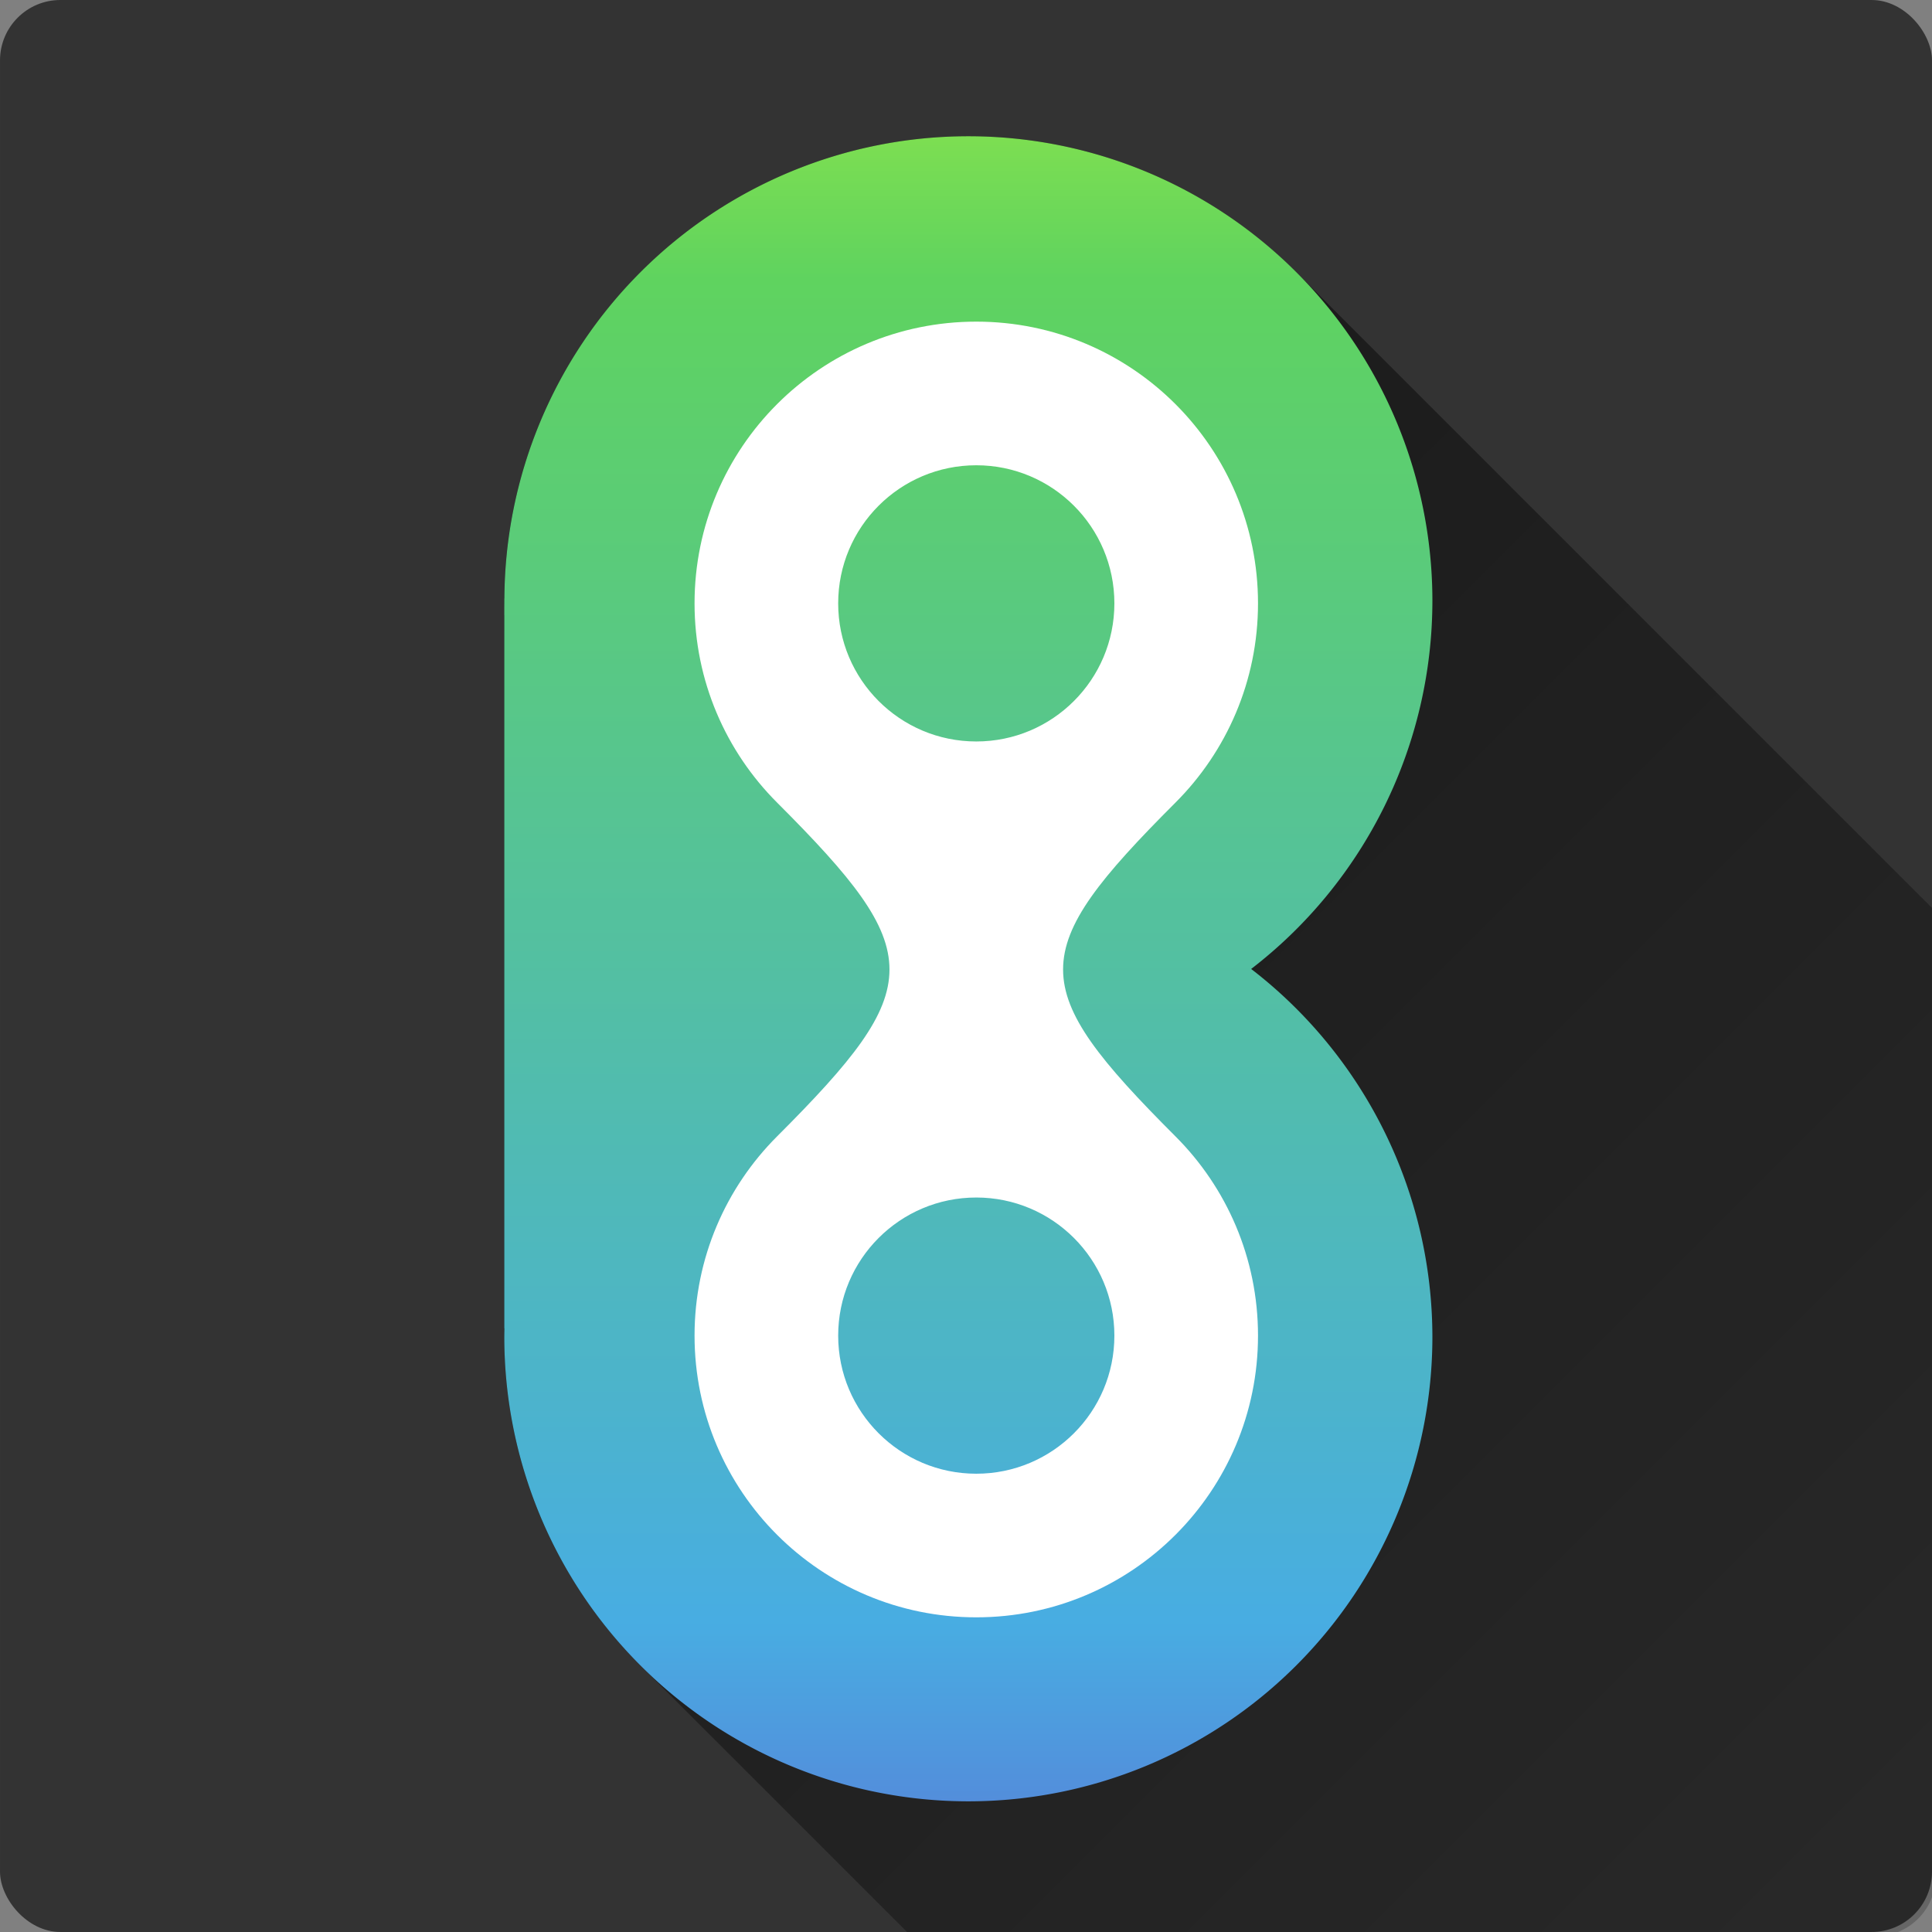
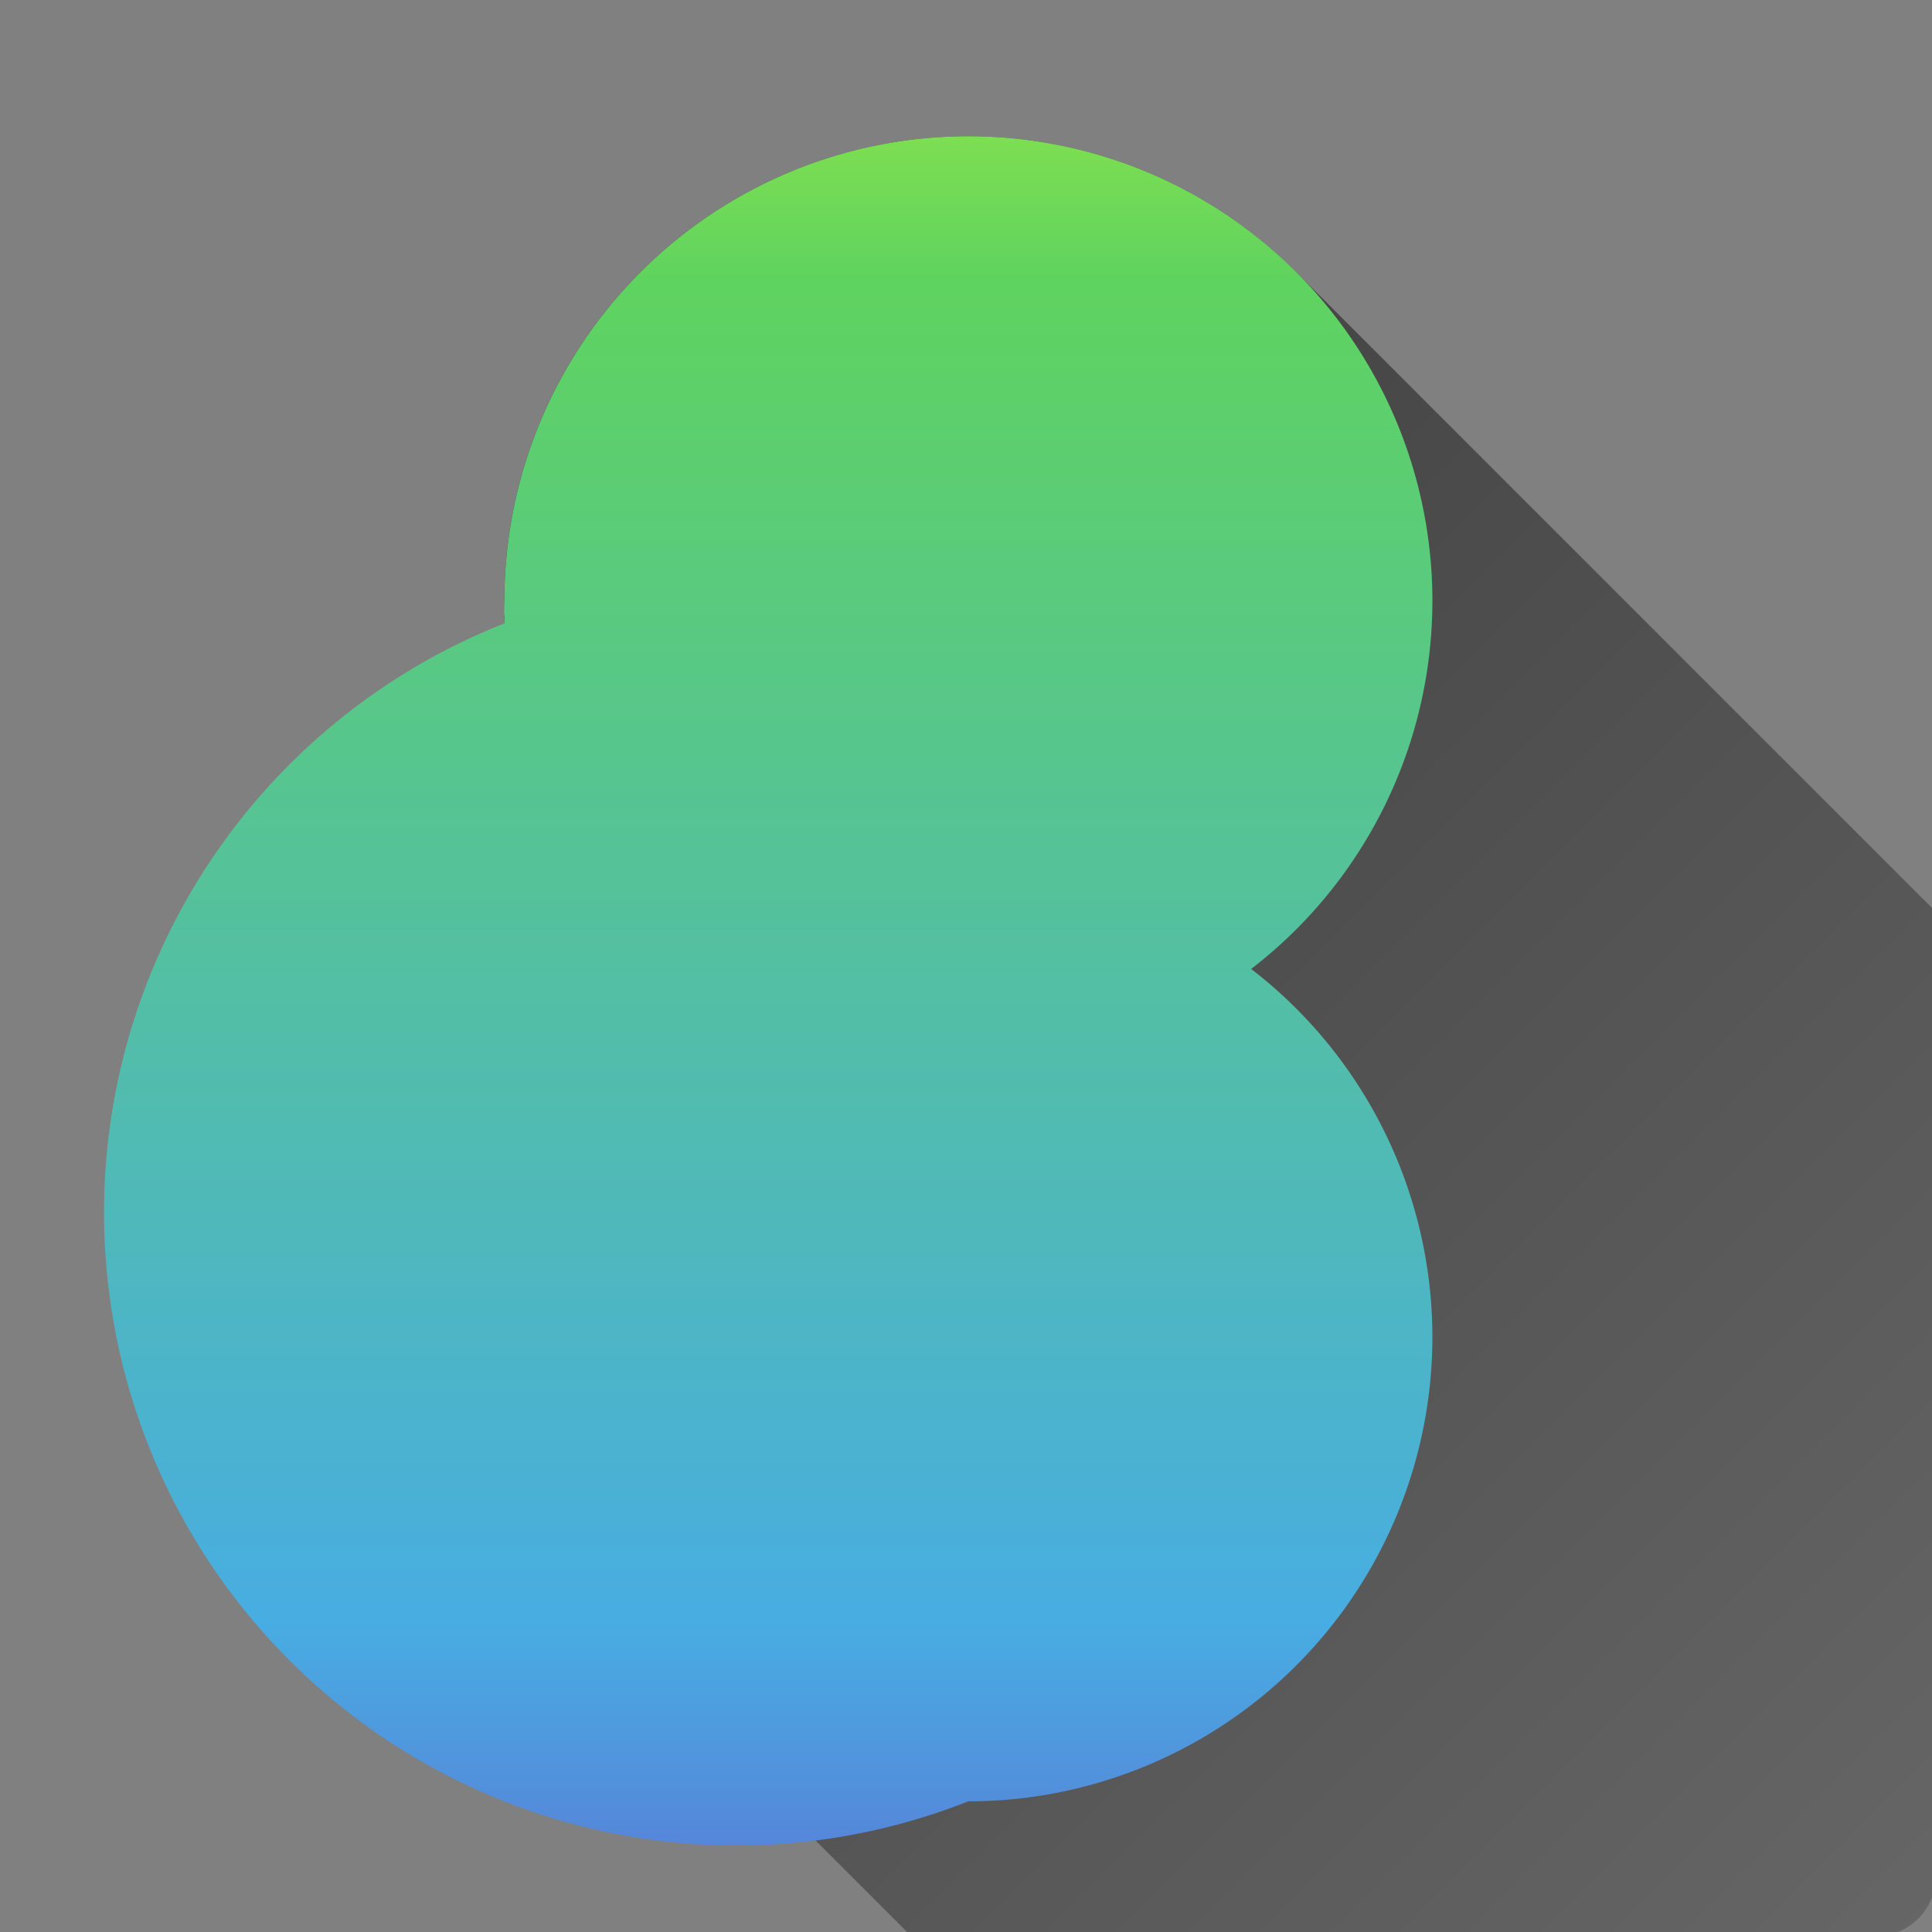
<svg xmlns="http://www.w3.org/2000/svg" xmlns:ns1="http://www.inkscape.org/namespaces/inkscape" xmlns:ns2="http://sodipodi.sourceforge.net/DTD/sodipodi-0.dtd" xmlns:xlink="http://www.w3.org/1999/xlink" width="256" height="256.002" viewBox="0 0 67.733 67.734" version="1.1" id="svg872" ns1:version="0.92.1 r15371" ns2:docname="logo.svg">
  <rect x="0" y="0" width="67.733" height="67.734" fill="#808080" stroke="none" />
  <defs id="defs866">
    <linearGradient ns1:collect="always" xlink:href="#linearGradient9087" id="linearGradient4168" gradientUnits="userSpaceOnUse" gradientTransform="translate(-66.757,-107.258)" x1="130.757" y1="123.258" x2="354.757" y2="347.258" />
    <linearGradient ns1:collect="always" id="linearGradient9087">
      <stop style="stop-color:#000000;stop-opacity:0.75" offset="0" id="stop9089" />
      <stop style="stop-color:#000000;stop-opacity:0.25" offset="1" id="stop9091" />
    </linearGradient>
    <linearGradient ns1:collect="always" xlink:href="#linearGradient174" id="linearGradient4170" gradientUnits="userSpaceOnUse" gradientTransform="matrix(0.993,0,0,0.993,-72.443,-16.285)" x1="198.979" y1="-22.031" x2="198.979" y2="322.969" />
    <linearGradient x1="0" y1="0" x2="1" y2="0" gradientUnits="userSpaceOnUse" gradientTransform="matrix(3e-8,-379.772,-379.772,-3e-8,49.447,332.119)" spreadMethod="pad" id="linearGradient174">
      <stop style="stop-opacity:1;stop-color:#d4ff2a" offset="0" id="stop176" />
      <stop style="stop-opacity:1;stop-color:#5fd35f" offset="0.219" id="stop178" />
      <stop style="stop-opacity:1;stop-color:#48ade2" offset="0.737" id="stop180" />
      <stop style="stop-opacity:1;stop-color:#7137c8" offset="1" id="stop182" />
    </linearGradient>
  </defs>
  <ns2:namedview id="base" pagecolor="#ffffff" bordercolor="#666666" borderopacity="1.0" ns1:pageopacity="0.0" ns1:pageshadow="2" ns1:zoom="0.35" ns1:cx="1066.5714" ns1:cy="-554.85628" ns1:document-units="mm" ns1:current-layer="layer1" showgrid="false" fit-margin-top="0" fit-margin-left="0" fit-margin-right="0" fit-margin-bottom="0" units="px" ns1:window-width="1920" ns1:window-height="1017" ns1:window-x="1912" ns1:window-y="-8" ns1:window-maximized="1" />
  <g ns1:label="Layer 1" ns1:groupmode="layer" id="layer1" transform="translate(305.254,65.706)">
-     <rect ry="2.117" y="-65.706" x="-305.254" height="67.733" width="67.733" id="rect4158" style="opacity:1;fill:#333333;fill-opacity:1;stroke:none;stroke-width:0.132;stroke-linecap:square;stroke-linejoin:round;stroke-miterlimit:4;stroke-dasharray:none;stroke-dashoffset:0;stroke-opacity:1" />
    <g id="g4160" transform="matrix(0.265,0,0,0.265,-322.916,-94.085)">
      <path ns1:connector-curvature="0" style="opacity:0.75;fill:url(#linearGradient4168);fill-opacity:1;stroke:none;stroke-width:0.5;stroke-linecap:square;stroke-linejoin:round;stroke-miterlimit:4;stroke-dasharray:none;stroke-dashoffset:0;stroke-opacity:1" d="m 128,17.855 0.002,0.002 c -16.283,1e-5 -31.899,6.479 -43.412,18.008 -11.513,11.529 -17.983,27.164 -17.982,43.469 0.023,0.628 0.056,1.256 0.098,1.883 h -0.098 v 94.355 h 0.004 v 0.004 h 0.008 v 0.006 h 0.008 v 0.008 h 0.002 c -0.01,0.36 -0.018,0.72 -0.021,1.08 1.8e-4,11.673 3.251,22.585 8.893,31.881 0.512,0.843 1.043,1.674 1.594,2.49 0.001,10e-4 0.003,0.002 0.004,0.004 0.551,0.816 1.119,1.619 1.707,2.406 0.001,0.001 0.003,0.002 0.004,0.004 0.588,0.787 1.194,1.561 1.818,2.318 0.001,0.001 0.003,0.002 0.004,0.004 0.624,0.758 1.266,1.5 1.926,2.227 l 0.004,0.004 0.008,0.006 c 0.658,0.725 1.334,1.434 2.025,2.127 0.002,0.002 0.004,0.004 0.006,0.006 9.7e-4,9.7e-4 9.43e-4,0.003 0.002,0.004 l 0.006,0.006 0.01,0.01 0.012,0.012 0.016,0.016 0.018,0.018 0.02,0.019 0.021,0.021 c 0.015,0.015 0.03,0.028 0.045,0.043 0.013,0.013 0.024,0.026 0.037,0.039 0.011,0.011 0.022,0.022 0.033,0.033 0.011,0.011 0.024,0.022 0.035,0.033 0.02,0.02 0.04,0.04 0.061,0.061 l 0.018,0.018 c 0.006,0.007 0.015,0.015 0.021,0.021 0.022,0.022 0.043,0.045 0.064,0.066 0.015,0.015 0.032,0.03 0.047,0.045 0.017,0.017 0.034,0.034 0.051,0.051 l 0.053,0.053 c 0.018,0.018 0.036,0.036 0.055,0.055 0.019,0.019 0.038,0.038 0.057,0.057 l 0.08,0.08 0.021,0.021 c 0.029,0.029 0.057,0.057 0.086,0.086 0.022,0.022 0.044,0.046 0.066,0.068 0.023,0.023 0.047,0.045 0.07,0.068 l 0.072,0.072 c 0.032,0.032 0.064,0.064 0.096,0.096 0.018,0.019 0.038,0.036 0.057,0.055 0.02,0.02 0.039,0.041 0.059,0.06 0.034,0.035 0.069,0.069 0.104,0.104 0.035,0.035 0.071,0.069 0.105,0.104 0.015,0.015 0.03,0.032 0.045,0.047 0.036,0.036 0.073,0.073 0.109,0.109 0.031,0.031 0.061,0.061 0.092,0.092 0.032,0.032 0.064,0.062 0.096,0.094 0.032,0.032 0.063,0.066 0.096,0.098 0.033,0.033 0.066,0.066 0.1,0.1 0.034,0.034 0.069,0.067 0.104,0.102 0.035,0.035 0.069,0.071 0.104,0.105 0.036,0.036 0.072,0.072 0.107,0.107 0.036,0.036 0.073,0.071 0.109,0.107 0.037,0.037 0.074,0.076 0.111,0.113 0.038,0.038 0.077,0.075 0.115,0.113 0.039,0.04 0.078,0.08 0.117,0.119 0.046,0.047 0.094,0.092 0.141,0.139 0.034,0.034 0.068,0.068 0.102,0.102 0.034,0.035 0.069,0.069 0.104,0.104 0.049,0.049 0.097,0.099 0.146,0.148 0.043,0.043 0.086,0.086 0.129,0.129 0.044,0.044 0.089,0.087 0.133,0.131 0.045,0.045 0.09,0.09 0.135,0.135 0.052,0.052 0.104,0.104 0.156,0.156 0.04,0.04 0.081,0.081 0.121,0.121 0.04,0.041 0.081,0.081 0.121,0.121 0.055,0.055 0.109,0.109 0.164,0.164 0.049,0.049 0.098,0.098 0.146,0.146 0.049,0.05 0.099,0.099 0.148,0.148 0.051,0.051 0.101,0.102 0.152,0.152 0.051,0.052 0.103,0.103 0.154,0.154 0.052,0.052 0.104,0.104 0.156,0.156 0.053,0.053 0.107,0.107 0.16,0.16 0.054,0.054 0.108,0.108 0.162,0.162 0.055,0.055 0.109,0.109 0.164,0.164 0.055,0.056 0.111,0.111 0.166,0.166 0.057,0.057 0.113,0.113 0.17,0.17 0.057,0.057 0.113,0.113 0.17,0.17 0.058,0.059 0.117,0.117 0.176,0.176 0.059,0.059 0.118,0.119 0.178,0.178 0.059,0.059 0.118,0.119 0.178,0.178 0.06,0.061 0.121,0.121 0.182,0.182 0.069,0.069 0.138,0.137 0.207,0.205 0.048,0.049 0.096,0.098 0.145,0.146 0.07,0.07 0.139,0.139 0.209,0.209 0.063,0.064 0.128,0.126 0.191,0.189 0.065,0.065 0.128,0.131 0.193,0.195 0.065,0.066 0.132,0.13 0.197,0.195 0.067,0.067 0.132,0.135 0.199,0.201 0.067,0.068 0.136,0.134 0.203,0.201 0.074,0.074 0.148,0.149 0.223,0.223 0.056,0.056 0.112,0.112 0.168,0.168 0.082,0.083 0.165,0.166 0.248,0.248 0.057,0.058 0.114,0.115 0.172,0.172 0.084,0.084 0.168,0.168 0.252,0.252 0.059,0.059 0.118,0.119 0.178,0.178 0.08,0.08 0.158,0.161 0.238,0.24 0.074,0.075 0.15,0.148 0.225,0.223 0.074,0.074 0.148,0.149 0.223,0.223 0.081,0.082 0.163,0.163 0.244,0.244 0.064,0.064 0.127,0.128 0.191,0.191 0.083,0.084 0.166,0.167 0.25,0.25 0.077,0.078 0.155,0.155 0.232,0.232 0.079,0.08 0.159,0.159 0.238,0.238 0.079,0.08 0.159,0.159 0.238,0.238 0.08,0.08 0.16,0.16 0.24,0.24 0.081,0.082 0.163,0.163 0.244,0.244 0.089,0.089 0.178,0.177 0.268,0.266 0.077,0.077 0.153,0.154 0.23,0.23 0.077,0.077 0.153,0.154 0.23,0.23 0.09,0.091 0.18,0.183 0.271,0.273 0.085,0.086 0.172,0.17 0.258,0.256 0.086,0.087 0.171,0.174 0.258,0.26 0.087,0.088 0.174,0.175 0.262,0.262 0.088,0.089 0.177,0.177 0.266,0.266 0.088,0.088 0.176,0.176 0.264,0.264 0.096,0.096 0.193,0.191 0.289,0.287 0.077,0.078 0.155,0.155 0.232,0.232 0.098,0.098 0.195,0.197 0.293,0.295 0.092,0.093 0.185,0.185 0.277,0.277 0.092,0.093 0.185,0.185 0.277,0.277 0.1,0.1 0.201,0.199 0.301,0.299 0.082,0.082 0.164,0.164 0.246,0.246 0.101,0.102 0.201,0.204 0.303,0.305 0.096,0.096 0.193,0.191 0.289,0.287 0.104,0.105 0.208,0.209 0.312,0.312 0.085,0.086 0.17,0.171 0.256,0.256 0.11,0.111 0.221,0.222 0.332,0.332 0.087,0.088 0.174,0.175 0.262,0.262 0.106,0.107 0.212,0.213 0.318,0.318 0.101,0.102 0.201,0.204 0.303,0.305 0.101,0.102 0.204,0.203 0.307,0.305 0.103,0.104 0.207,0.207 0.311,0.311 0.11,0.111 0.221,0.222 0.332,0.332 0.091,0.092 0.184,0.182 0.275,0.273 0.111,0.112 0.221,0.223 0.332,0.334 0.106,0.107 0.212,0.213 0.318,0.318 0.108,0.109 0.216,0.216 0.324,0.324 0.106,0.107 0.213,0.214 0.32,0.32 0.108,0.109 0.217,0.218 0.326,0.326 0.108,0.109 0.217,0.218 0.326,0.326 0.11,0.111 0.221,0.222 0.332,0.332 0.111,0.112 0.222,0.223 0.334,0.334 0.111,0.112 0.222,0.223 0.334,0.334 0.113,0.114 0.226,0.227 0.34,0.34 0.113,0.114 0.226,0.227 0.34,0.34 0.114,0.115 0.23,0.229 0.346,0.344 0.114,0.115 0.228,0.231 0.344,0.346 0.115,0.116 0.231,0.232 0.348,0.348 0.117,0.118 0.234,0.235 0.352,0.352 0.118,0.119 0.237,0.236 0.355,0.354 0.119,0.12 0.238,0.239 0.357,0.357 0.124,0.126 0.249,0.25 0.375,0.375 0.108,0.109 0.216,0.216 0.324,0.324 0.127,0.128 0.255,0.256 0.383,0.383 0.12,0.121 0.24,0.243 0.361,0.363 0.123,0.124 0.247,0.246 0.371,0.369 0.123,0.124 0.246,0.246 0.369,0.369 0.125,0.126 0.251,0.252 0.377,0.377 0.124,0.126 0.249,0.25 0.375,0.375 0.125,0.126 0.251,0.252 0.377,0.377 0.126,0.128 0.253,0.254 0.381,0.381 0.126,0.128 0.253,0.254 0.381,0.381 0.128,0.129 0.256,0.259 0.385,0.387 0.129,0.131 0.26,0.259 0.391,0.389 0.129,0.13 0.259,0.26 0.389,0.389 0.131,0.132 0.261,0.264 0.393,0.395 0.132,0.133 0.265,0.264 0.398,0.396 0.132,0.133 0.263,0.266 0.396,0.398 0.132,0.134 0.265,0.266 0.398,0.398 0.134,0.135 0.269,0.268 0.404,0.402 0.135,0.136 0.27,0.271 0.406,0.406 0.136,0.137 0.273,0.274 0.41,0.41 0.143,0.144 0.287,0.287 0.432,0.43 0.131,0.132 0.262,0.264 0.395,0.395 0.131,0.132 0.262,0.263 0.395,0.395 0.151,0.153 0.303,0.304 0.455,0.455 0.128,0.129 0.256,0.257 0.385,0.385 0.047,0.048 0.095,0.095 0.143,0.143 L 248,256 c 4.432,0 8,-3.568 8,-8 V 120.459 c -0.068,-0.063 -0.135,-0.126 -0.201,-0.191 -0.105,-0.106 -0.201,-0.219 -0.307,-0.324 -0.111,-0.111 -0.228,-0.212 -0.34,-0.322 -0.104,-0.106 -0.2,-0.217 -0.305,-0.322 -0.11,-0.11 -0.227,-0.213 -0.338,-0.322 -0.104,-0.105 -0.2,-0.216 -0.305,-0.32 -0.111,-0.111 -0.228,-0.214 -0.34,-0.324 -0.102,-0.104 -0.198,-0.213 -0.301,-0.316 -0.11,-0.11 -0.226,-0.212 -0.336,-0.32 -0.103,-0.105 -0.199,-0.214 -0.303,-0.318 -0.109,-0.109 -0.224,-0.21 -0.334,-0.318 -0.102,-0.104 -0.198,-0.213 -0.301,-0.316 -0.115,-0.116 -0.237,-0.223 -0.354,-0.338 -0.096,-0.097 -0.185,-0.199 -0.281,-0.295 -0.103,-0.104 -0.212,-0.2 -0.316,-0.303 -0.106,-0.108 -0.205,-0.221 -0.312,-0.328 -0.108,-0.108 -0.222,-0.208 -0.33,-0.314 -0.102,-0.103 -0.196,-0.212 -0.299,-0.314 -0.107,-0.107 -0.22,-0.206 -0.328,-0.312 -0.101,-0.103 -0.195,-0.211 -0.297,-0.312 -0.108,-0.108 -0.222,-0.208 -0.33,-0.314 -0.1,-0.101 -0.192,-0.208 -0.293,-0.309 -0.106,-0.106 -0.219,-0.205 -0.326,-0.311 -0.1,-0.102 -0.194,-0.209 -0.295,-0.311 -0.105,-0.105 -0.217,-0.202 -0.322,-0.307 -0.101,-0.103 -0.195,-0.211 -0.297,-0.312 -0.106,-0.106 -0.218,-0.204 -0.324,-0.309 -0.099,-0.101 -0.191,-0.207 -0.291,-0.307 -0.105,-0.105 -0.216,-0.202 -0.322,-0.307 -0.099,-0.101 -0.191,-0.207 -0.291,-0.307 -0.112,-0.112 -0.229,-0.215 -0.342,-0.326 -0.092,-0.093 -0.177,-0.191 -0.27,-0.283 -0.099,-0.099 -0.203,-0.191 -0.303,-0.289 -0.104,-0.105 -0.2,-0.216 -0.305,-0.32 -0.104,-0.104 -0.214,-0.2 -0.318,-0.303 -0.098,-0.099 -0.189,-0.204 -0.287,-0.303 -0.102,-0.103 -0.211,-0.197 -0.314,-0.299 -0.098,-0.1 -0.19,-0.205 -0.289,-0.305 -0.11,-0.11 -0.226,-0.211 -0.336,-0.32 -0.09,-0.092 -0.175,-0.188 -0.266,-0.279 -0.097,-0.097 -0.199,-0.187 -0.297,-0.283 -0.102,-0.104 -0.198,-0.213 -0.301,-0.316 -0.102,-0.102 -0.21,-0.197 -0.312,-0.299 -0.096,-0.098 -0.186,-0.2 -0.283,-0.297 -0.108,-0.108 -0.223,-0.209 -0.332,-0.316 -0.089,-0.09 -0.172,-0.186 -0.262,-0.275 -0.096,-0.096 -0.197,-0.184 -0.293,-0.279 -0.101,-0.103 -0.195,-0.211 -0.297,-0.312 -0.1,-0.1 -0.206,-0.192 -0.307,-0.291 -0.096,-0.097 -0.185,-0.2 -0.281,-0.297 -0.1,-0.1 -0.205,-0.192 -0.305,-0.291 -0.096,-0.097 -0.185,-0.199 -0.281,-0.295 -0.099,-0.099 -0.205,-0.191 -0.305,-0.289 -0.095,-0.097 -0.183,-0.199 -0.279,-0.295 -0.1,-0.1 -0.205,-0.192 -0.305,-0.291 -0.094,-0.095 -0.181,-0.195 -0.275,-0.289 -0.099,-0.099 -0.205,-0.191 -0.305,-0.289 -0.093,-0.095 -0.179,-0.195 -0.273,-0.289 -0.099,-0.099 -0.203,-0.191 -0.303,-0.289 -0.093,-0.094 -0.18,-0.193 -0.273,-0.287 -0.098,-0.098 -0.201,-0.188 -0.299,-0.285 -0.094,-0.095 -0.181,-0.195 -0.275,-0.289 -0.098,-0.098 -0.202,-0.188 -0.301,-0.285 -0.092,-0.093 -0.177,-0.192 -0.27,-0.285 -0.097,-0.097 -0.199,-0.187 -0.297,-0.283 -0.092,-0.094 -0.179,-0.192 -0.271,-0.285 -0.096,-0.096 -0.198,-0.186 -0.295,-0.281 -0.092,-0.094 -0.179,-0.192 -0.271,-0.285 -0.098,-0.098 -0.201,-0.188 -0.299,-0.285 -0.09,-0.091 -0.173,-0.187 -0.264,-0.277 -0.103,-0.103 -0.213,-0.198 -0.316,-0.301 -0.084,-0.085 -0.162,-0.175 -0.246,-0.26 -0.097,-0.097 -0.199,-0.187 -0.297,-0.283 -0.089,-0.09 -0.172,-0.186 -0.262,-0.275 -0.09,-0.09 -0.185,-0.173 -0.275,-0.262 -0.095,-0.097 -0.183,-0.199 -0.279,-0.295 -0.101,-0.101 -0.207,-0.195 -0.309,-0.295 -0.084,-0.085 -0.162,-0.174 -0.246,-0.258 -0.096,-0.096 -0.197,-0.184 -0.293,-0.279 -0.088,-0.089 -0.169,-0.183 -0.258,-0.271 -0.089,-0.089 -0.184,-0.171 -0.273,-0.26 -0.093,-0.095 -0.179,-0.195 -0.273,-0.289 -0.094,-0.094 -0.193,-0.18 -0.287,-0.273 -0.088,-0.09 -0.171,-0.184 -0.26,-0.273 -0.093,-0.093 -0.192,-0.179 -0.285,-0.271 -0.088,-0.089 -0.169,-0.183 -0.258,-0.271 -0.093,-0.093 -0.192,-0.179 -0.285,-0.271 -0.087,-0.088 -0.168,-0.182 -0.256,-0.27 -0.092,-0.092 -0.189,-0.176 -0.281,-0.268 -0.088,-0.089 -0.169,-0.183 -0.258,-0.271 -0.098,-0.098 -0.201,-0.188 -0.299,-0.285 -0.081,-0.082 -0.157,-0.168 -0.238,-0.25 -0.086,-0.086 -0.177,-0.165 -0.264,-0.25 -0.092,-0.093 -0.177,-0.192 -0.27,-0.285 -0.092,-0.092 -0.189,-0.176 -0.281,-0.268 -0.085,-0.086 -0.164,-0.178 -0.25,-0.264 -0.09,-0.09 -0.186,-0.174 -0.277,-0.264 -0.085,-0.086 -0.164,-0.178 -0.25,-0.264 -0.09,-0.09 -0.185,-0.172 -0.275,-0.262 -0.086,-0.087 -0.166,-0.179 -0.252,-0.266 -0.09,-0.09 -0.185,-0.172 -0.275,-0.262 -0.085,-0.086 -0.163,-0.176 -0.248,-0.262 -0.096,-0.096 -0.198,-0.184 -0.295,-0.279 -0.077,-0.079 -0.149,-0.162 -0.227,-0.24 -0.083,-0.083 -0.171,-0.16 -0.254,-0.242 -0.09,-0.091 -0.173,-0.187 -0.264,-0.277 -0.088,-0.088 -0.183,-0.17 -0.271,-0.258 -0.083,-0.084 -0.16,-0.174 -0.244,-0.258 -0.089,-0.089 -0.184,-0.171 -0.273,-0.26 -0.082,-0.083 -0.158,-0.171 -0.24,-0.254 -0.088,-0.088 -0.181,-0.169 -0.27,-0.256 -0.083,-0.084 -0.159,-0.173 -0.242,-0.256 -0.093,-0.093 -0.192,-0.179 -0.285,-0.271 -0.076,-0.077 -0.148,-0.159 -0.225,-0.236 -0.081,-0.081 -0.167,-0.156 -0.248,-0.236 -0.088,-0.089 -0.169,-0.183 -0.258,-0.271 -0.086,-0.087 -0.179,-0.166 -0.266,-0.252 -0.081,-0.082 -0.156,-0.17 -0.238,-0.252 -0.086,-0.087 -0.179,-0.166 -0.266,-0.252 -0.08,-0.081 -0.154,-0.167 -0.234,-0.248 -0.085,-0.085 -0.176,-0.163 -0.262,-0.248 -0.081,-0.082 -0.156,-0.17 -0.238,-0.252 -0.085,-0.085 -0.176,-0.163 -0.262,-0.248 -0.08,-0.081 -0.154,-0.167 -0.234,-0.248 -0.091,-0.091 -0.188,-0.175 -0.279,-0.266 -0.073,-0.074 -0.141,-0.153 -0.215,-0.227 -0.078,-0.078 -0.162,-0.151 -0.24,-0.229 -0.085,-0.086 -0.164,-0.178 -0.25,-0.264 -0.084,-0.084 -0.174,-0.161 -0.258,-0.244 -0.079,-0.08 -0.151,-0.165 -0.23,-0.244 -0.084,-0.084 -0.173,-0.162 -0.258,-0.246 -0.078,-0.079 -0.15,-0.162 -0.229,-0.24 -0.083,-0.083 -0.172,-0.159 -0.256,-0.242 -0.078,-0.079 -0.15,-0.163 -0.229,-0.242 -0.088,-0.088 -0.183,-0.17 -0.271,-0.258 -0.072,-0.073 -0.139,-0.15 -0.211,-0.223 -0.076,-0.076 -0.158,-0.147 -0.234,-0.223 -0.083,-0.084 -0.16,-0.174 -0.244,-0.258 -0.088,-0.088 -0.181,-0.17 -0.27,-0.258 -0.07,-0.071 -0.136,-0.146 -0.207,-0.217 -0.075,-0.075 -0.155,-0.146 -0.23,-0.221 -0.082,-0.083 -0.159,-0.171 -0.242,-0.254 -0.087,-0.087 -0.178,-0.168 -0.266,-0.254 -0.07,-0.071 -0.136,-0.146 -0.207,-0.217 -0.075,-0.075 -0.153,-0.144 -0.229,-0.219 -0.082,-0.083 -0.158,-0.17 -0.24,-0.252 -0.086,-0.087 -0.179,-0.166 -0.266,-0.252 -0.069,-0.07 -0.132,-0.144 -0.201,-0.213 -0.074,-0.074 -0.152,-0.141 -0.227,-0.215 -0.081,-0.082 -0.155,-0.169 -0.236,-0.25 -0.078,-0.078 -0.162,-0.151 -0.24,-0.229 -0.075,-0.076 -0.145,-0.157 -0.221,-0.232 -0.078,-0.078 -0.162,-0.151 -0.24,-0.229 -0.075,-0.075 -0.144,-0.155 -0.219,-0.23 -0.078,-0.078 -0.16,-0.149 -0.238,-0.227 -0.075,-0.075 -0.144,-0.155 -0.219,-0.23 -0.078,-0.078 -0.162,-0.151 -0.24,-0.229 -0.073,-0.073 -0.14,-0.151 -0.213,-0.225 -0.084,-0.084 -0.173,-0.162 -0.258,-0.246 -0.067,-0.067 -0.128,-0.138 -0.195,-0.205 -0.072,-0.072 -0.149,-0.138 -0.221,-0.209 -0.077,-0.079 -0.149,-0.162 -0.227,-0.24 -0.077,-0.077 -0.159,-0.148 -0.236,-0.225 -0.072,-0.073 -0.139,-0.15 -0.211,-0.223 -0.076,-0.076 -0.156,-0.147 -0.232,-0.223 -0.072,-0.072 -0.139,-0.148 -0.211,-0.221 -0.083,-0.083 -0.171,-0.158 -0.254,-0.24 -0.065,-0.066 -0.124,-0.136 -0.189,-0.201 -0.07,-0.07 -0.143,-0.134 -0.213,-0.203 -0.076,-0.077 -0.148,-0.159 -0.225,-0.236 -0.074,-0.074 -0.154,-0.143 -0.229,-0.217 -0.071,-0.072 -0.137,-0.149 -0.209,-0.221 -0.074,-0.074 -0.154,-0.143 -0.229,-0.217 -0.07,-0.071 -0.135,-0.146 -0.205,-0.217 -0.073,-0.073 -0.151,-0.142 -0.225,-0.215 -0.07,-0.071 -0.136,-0.146 -0.207,-0.217 -0.073,-0.073 -0.151,-0.14 -0.225,-0.213 -0.07,-0.071 -0.135,-0.146 -0.205,-0.217 -0.073,-0.073 -0.151,-0.14 -0.225,-0.213 -0.069,-0.07 -0.132,-0.144 -0.201,-0.213 -0.072,-0.072 -0.148,-0.139 -0.221,-0.211 -0.069,-0.07 -0.134,-0.143 -0.203,-0.213 -0.072,-0.072 -0.149,-0.138 -0.221,-0.209 -0.069,-0.07 -0.132,-0.144 -0.201,-0.213 -0.071,-0.071 -0.147,-0.138 -0.219,-0.209 -0.069,-0.069 -0.132,-0.142 -0.201,-0.211 -0.071,-0.072 -0.147,-0.138 -0.219,-0.209 -0.067,-0.068 -0.13,-0.139 -0.197,-0.207 -0.07,-0.071 -0.146,-0.135 -0.217,-0.205 -0.068,-0.068 -0.129,-0.141 -0.197,-0.209 -0.07,-0.07 -0.144,-0.135 -0.215,-0.205 -0.067,-0.068 -0.13,-0.139 -0.197,-0.207 -0.071,-0.071 -0.146,-0.137 -0.217,-0.207 -0.065,-0.066 -0.126,-0.135 -0.191,-0.201 -0.07,-0.07 -0.144,-0.135 -0.215,-0.205 -0.066,-0.067 -0.127,-0.137 -0.193,-0.203 -0.07,-0.07 -0.143,-0.134 -0.213,-0.203 -0.065,-0.066 -0.126,-0.136 -0.191,-0.201 -0.07,-0.07 -0.143,-0.134 -0.213,-0.203 -0.064,-0.065 -0.123,-0.133 -0.188,-0.197 -0.069,-0.069 -0.142,-0.133 -0.211,-0.201 -0.065,-0.065 -0.125,-0.134 -0.189,-0.199 -0.068,-0.068 -0.141,-0.131 -0.209,-0.199 -0.064,-0.065 -0.123,-0.133 -0.188,-0.197 -0.068,-0.068 -0.139,-0.13 -0.207,-0.197 -0.064,-0.065 -0.123,-0.133 -0.188,-0.197 -0.068,-0.068 -0.139,-0.13 -0.207,-0.197 -0.063,-0.063 -0.121,-0.13 -0.184,-0.193 -0.067,-0.067 -0.138,-0.129 -0.205,-0.195 -0.063,-0.064 -0.122,-0.132 -0.186,-0.195 -0.066,-0.066 -0.137,-0.127 -0.203,-0.193 -0.063,-0.063 -0.121,-0.13 -0.184,-0.193 -0.072,-0.072 -0.15,-0.139 -0.223,-0.211 -0.056,-0.056 -0.106,-0.116 -0.162,-0.172 -0.059,-0.059 -0.122,-0.115 -0.182,-0.174 -0.068,-0.069 -0.131,-0.141 -0.199,-0.209 -0.064,-0.064 -0.133,-0.123 -0.197,-0.188 -0.062,-0.063 -0.119,-0.129 -0.182,-0.191 -0.064,-0.064 -0.133,-0.123 -0.197,-0.188 -0.061,-0.062 -0.118,-0.128 -0.18,-0.189 -0.064,-0.064 -0.131,-0.122 -0.195,-0.186 -0.061,-0.062 -0.118,-0.128 -0.18,-0.189 -0.064,-0.064 -0.131,-0.122 -0.195,-0.186 -0.06,-0.061 -0.115,-0.125 -0.176,-0.186 -0.063,-0.063 -0.13,-0.122 -0.193,-0.186 -0.06,-0.06 -0.116,-0.123 -0.176,-0.184 -0.063,-0.063 -0.13,-0.121 -0.193,-0.184 -0.059,-0.06 -0.114,-0.124 -0.174,-0.184 -0.062,-0.062 -0.129,-0.12 -0.191,-0.182 -0.059,-0.06 -0.114,-0.124 -0.174,-0.184 -0.062,-0.062 -0.127,-0.12 -0.189,-0.182 -0.058,-0.059 -0.113,-0.121 -0.172,-0.18 -0.061,-0.061 -0.126,-0.117 -0.188,-0.178 -0.059,-0.059 -0.113,-0.123 -0.172,-0.182 -0.061,-0.061 -0.125,-0.117 -0.186,-0.178 -0.058,-0.059 -0.113,-0.121 -0.172,-0.18 -0.067,-0.067 -0.138,-0.129 -0.205,-0.195 -0.051,-0.052 -0.099,-0.107 -0.15,-0.158 -0.054,-0.054 -0.112,-0.104 -0.166,-0.158 -0.063,-0.064 -0.122,-0.132 -0.186,-0.195 -0.06,-0.06 -0.123,-0.116 -0.184,-0.176 -0.057,-0.057 -0.109,-0.117 -0.166,-0.174 -0.06,-0.06 -0.123,-0.116 -0.184,-0.176 -0.055,-0.056 -0.107,-0.114 -0.162,-0.17 -0.059,-0.059 -0.121,-0.113 -0.18,-0.172 -0.057,-0.057 -0.109,-0.117 -0.166,-0.174 -0.059,-0.059 -0.121,-0.113 -0.18,-0.172 -0.055,-0.056 -0.107,-0.114 -0.162,-0.17 -0.058,-0.059 -0.121,-0.112 -0.18,-0.17 -0.055,-0.055 -0.105,-0.115 -0.16,-0.17 -0.057,-0.058 -0.118,-0.111 -0.176,-0.168 -0.055,-0.055 -0.105,-0.113 -0.16,-0.168 -0.064,-0.064 -0.131,-0.122 -0.195,-0.186 -0.048,-0.049 -0.092,-0.1 -0.141,-0.148 -0.057,-0.058 -0.118,-0.111 -0.176,-0.168 -0.053,-0.054 -0.103,-0.11 -0.156,-0.164 -0.051,-0.051 -0.105,-0.098 -0.156,-0.148 -0.059,-0.059 -0.113,-0.122 -0.172,-0.182 -0.056,-0.056 -0.116,-0.108 -0.172,-0.164 -0.053,-0.054 -0.103,-0.11 -0.156,-0.164 -0.056,-0.056 -0.114,-0.107 -0.17,-0.162 -0.053,-0.053 -0.101,-0.109 -0.154,-0.162 -0.055,-0.055 -0.113,-0.106 -0.168,-0.16 -0.053,-0.053 -0.101,-0.109 -0.154,-0.162 -0.056,-0.056 -0.114,-0.107 -0.17,-0.162 -0.051,-0.052 -0.099,-0.107 -0.15,-0.158 -0.054,-0.054 -0.112,-0.104 -0.166,-0.158 -0.051,-0.052 -0.099,-0.107 -0.15,-0.158 -0.053,-0.054 -0.11,-0.103 -0.164,-0.156 -0.051,-0.052 -0.099,-0.107 -0.15,-0.158 -0.053,-0.053 -0.109,-0.102 -0.162,-0.154 -0.051,-0.052 -0.099,-0.107 -0.15,-0.158 -0.06,-0.06 -0.124,-0.114 -0.184,-0.174 -0.044,-0.044 -0.083,-0.091 -0.127,-0.135 -0.047,-0.047 -0.096,-0.09 -0.143,-0.137 -0.056,-0.056 -0.108,-0.116 -0.164,-0.172 -0.052,-0.052 -0.108,-0.1 -0.16,-0.152 -0.049,-0.05 -0.095,-0.103 -0.145,-0.152 -0.058,-0.059 -0.121,-0.112 -0.18,-0.17 -0.042,-0.043 -0.081,-0.088 -0.123,-0.131 -0.045,-0.045 -0.093,-0.088 -0.139,-0.133 -0.055,-0.055 -0.105,-0.113 -0.16,-0.168 -0.05,-0.05 -0.104,-0.096 -0.154,-0.146 -0.049,-0.049 -0.094,-0.101 -0.143,-0.15 -0.05,-0.05 -0.104,-0.096 -0.154,-0.146 -0.048,-0.049 -0.092,-0.1 -0.141,-0.148 -0.05,-0.05 -0.103,-0.095 -0.152,-0.145 -0.048,-0.049 -0.092,-0.1 -0.141,-0.148 -0.05,-0.05 -0.103,-0.095 -0.152,-0.145 -0.047,-0.047 -0.09,-0.098 -0.137,-0.145 -0.049,-0.049 -0.101,-0.095 -0.15,-0.145 -0.046,-0.047 -0.09,-0.096 -0.137,-0.143 -0.049,-0.049 -0.1,-0.094 -0.148,-0.143 -0.046,-0.047 -0.09,-0.096 -0.137,-0.143 -0.048,-0.048 -0.1,-0.093 -0.148,-0.141 -0.046,-0.046 -0.088,-0.096 -0.135,-0.143 -0.048,-0.048 -0.098,-0.093 -0.146,-0.141 -0.045,-0.045 -0.087,-0.093 -0.133,-0.139 -0.047,-0.047 -0.097,-0.091 -0.145,-0.139 -0.045,-0.045 -0.087,-0.093 -0.133,-0.139 -0.047,-0.047 -0.097,-0.09 -0.145,-0.137 -0.045,-0.045 -0.086,-0.094 -0.131,-0.139 -0.047,-0.047 -0.096,-0.09 -0.143,-0.137 -0.044,-0.044 -0.085,-0.091 -0.129,-0.135 -0.046,-0.046 -0.096,-0.089 -0.143,-0.135 -0.044,-0.044 -0.083,-0.091 -0.127,-0.135 -0.046,-0.046 -0.095,-0.089 -0.141,-0.135 -0.043,-0.044 -0.084,-0.089 -0.127,-0.133 -0.045,-0.045 -0.093,-0.088 -0.139,-0.133 -0.043,-0.043 -0.084,-0.089 -0.127,-0.133 -0.045,-0.045 -0.093,-0.087 -0.139,-0.133 -0.042,-0.042 -0.081,-0.087 -0.123,-0.129 -0.045,-0.045 -0.092,-0.086 -0.137,-0.131 -0.042,-0.042 -0.081,-0.087 -0.123,-0.129 -0.044,-0.044 -0.091,-0.085 -0.135,-0.129 -0.042,-0.042 -0.081,-0.087 -0.123,-0.129 -0.043,-0.043 -0.089,-0.084 -0.133,-0.127 -0.042,-0.042 -0.081,-0.087 -0.123,-0.129 -0.043,-0.043 -0.089,-0.084 -0.133,-0.127 -0.041,-0.041 -0.078,-0.084 -0.119,-0.125 -0.043,-0.043 -0.088,-0.082 -0.131,-0.125 -0.041,-0.041 -0.078,-0.084 -0.119,-0.125 -0.042,-0.042 -0.087,-0.081 -0.129,-0.123 -0.041,-0.041 -0.078,-0.084 -0.119,-0.125 -0.042,-0.042 -0.087,-0.081 -0.129,-0.123 -0.039,-0.04 -0.076,-0.082 -0.115,-0.121 -0.041,-0.042 -0.085,-0.08 -0.127,-0.121 -0.039,-0.04 -0.076,-0.082 -0.115,-0.121 -0.041,-0.042 -0.085,-0.08 -0.127,-0.121 -0.039,-0.039 -0.074,-0.08 -0.113,-0.119 -0.041,-0.041 -0.084,-0.078 -0.125,-0.119 -0.039,-0.039 -0.074,-0.08 -0.113,-0.119 -0.04,-0.04 -0.083,-0.077 -0.123,-0.117 -0.038,-0.038 -0.073,-0.079 -0.111,-0.117 -0.04,-0.04 -0.083,-0.077 -0.123,-0.117 -0.037,-0.038 -0.072,-0.078 -0.109,-0.115 -0.039,-0.04 -0.082,-0.076 -0.121,-0.115 -0.037,-0.038 -0.072,-0.078 -0.109,-0.115 -0.039,-0.039 -0.08,-0.074 -0.119,-0.113 -0.037,-0.038 -0.072,-0.078 -0.109,-0.115 -0.038,-0.039 -0.079,-0.075 -0.117,-0.113 -0.036,-0.037 -0.071,-0.075 -0.107,-0.111 -0.038,-0.038 -0.079,-0.073 -0.117,-0.111 -0.036,-0.036 -0.069,-0.075 -0.105,-0.111 -0.038,-0.038 -0.077,-0.074 -0.115,-0.111 -0.036,-0.036 -0.07,-0.073 -0.105,-0.109 -0.037,-0.037 -0.076,-0.072 -0.113,-0.109 -0.035,-0.035 -0.068,-0.072 -0.104,-0.107 -0.036,-0.037 -0.075,-0.071 -0.111,-0.107 -0.035,-0.035 -0.068,-0.072 -0.104,-0.107 -0.036,-0.036 -0.075,-0.069 -0.111,-0.105 -0.035,-0.035 -0.067,-0.072 -0.102,-0.107 -0.036,-0.036 -0.073,-0.07 -0.109,-0.105 -0.035,-0.035 -0.067,-0.071 -0.102,-0.105 -0.036,-0.036 -0.074,-0.068 -0.109,-0.104 -0.034,-0.034 -0.064,-0.07 -0.098,-0.104 -0.035,-0.035 -0.072,-0.067 -0.107,-0.102 -0.034,-0.034 -0.064,-0.07 -0.098,-0.104 -0.035,-0.035 -0.071,-0.067 -0.105,-0.102 -0.033,-0.033 -0.065,-0.068 -0.098,-0.102 -0.041,-0.041 -0.084,-0.078 -0.125,-0.119 -0.026,-0.026 -0.05,-0.054 -0.076,-0.08 -0.027,-0.027 -0.057,-0.053 -0.084,-0.08 -0.039,-0.039 -0.074,-0.08 -0.113,-0.119 -0.034,-0.034 -0.07,-0.064 -0.104,-0.098 -0.032,-0.032 -0.06,-0.066 -0.092,-0.098 -0.04,-0.04 -0.082,-0.076 -0.121,-0.115 -0.025,-0.025 -0.048,-0.051 -0.072,-0.076 -0.026,-0.026 -0.054,-0.05 -0.08,-0.076 -0.037,-0.038 -0.072,-0.078 -0.109,-0.115 -0.032,-0.032 -0.066,-0.062 -0.098,-0.094 -0.031,-0.031 -0.059,-0.063 -0.09,-0.094 -0.032,-0.032 -0.066,-0.06 -0.098,-0.092 -0.03,-0.03 -0.058,-0.063 -0.088,-0.094 -0.038,-0.038 -0.079,-0.073 -0.117,-0.111 -0.023,-0.023 -0.044,-0.047 -0.066,-0.07 -0.025,-0.025 -0.051,-0.047 -0.076,-0.072 -0.035,-0.036 -0.068,-0.074 -0.104,-0.109 -0.031,-0.031 -0.063,-0.059 -0.094,-0.09 -0.029,-0.029 -0.055,-0.059 -0.084,-0.088 -0.03,-0.03 -0.062,-0.058 -0.092,-0.088 -0.029,-0.029 -0.055,-0.059 -0.084,-0.088 -0.029,-0.029 -0.06,-0.057 -0.09,-0.086 -0.028,-0.028 -0.054,-0.058 -0.082,-0.086 -0.036,-0.036 -0.074,-0.068 -0.109,-0.104 -0.021,-0.022 -0.041,-0.045 -0.062,-0.066 -0.029,-0.029 -0.06,-0.057 -0.09,-0.086 -0.027,-0.027 -0.051,-0.055 -0.078,-0.082 -0.022,-0.022 -0.044,-0.043 -0.066,-0.064 -0.033,-0.033 -0.064,-0.068 -0.098,-0.102 -0.034,-0.034 -0.071,-0.065 -0.105,-0.1 -0.02,-0.02 -0.038,-0.042 -0.059,-0.062 -0.021,-0.021 -0.043,-0.041 -0.064,-0.062 -0.033,-0.033 -0.063,-0.067 -0.096,-0.1 -0.027,-0.028 -0.057,-0.053 -0.084,-0.08 -0.025,-0.025 -0.049,-0.053 -0.074,-0.078 -0.027,-0.027 -0.055,-0.051 -0.082,-0.078 -0.025,-0.025 -0.048,-0.051 -0.072,-0.076 -0.033,-0.033 -0.067,-0.063 -0.1,-0.096 -0.019,-0.019 -0.036,-0.038 -0.055,-0.057 -0.02,-0.02 -0.041,-0.039 -0.061,-0.059 -0.031,-0.031 -0.059,-0.063 -0.09,-0.094 -0.025,-0.025 -0.053,-0.049 -0.078,-0.074 -0.024,-0.024 -0.045,-0.049 -0.068,-0.072 -0.025,-0.025 -0.051,-0.049 -0.076,-0.074 -0.024,-0.024 -0.046,-0.048 -0.07,-0.072 -0.025,-0.025 -0.05,-0.048 -0.074,-0.072 -0.023,-0.023 -0.045,-0.047 -0.068,-0.07 -0.024,-0.024 -0.05,-0.046 -0.074,-0.07 -0.023,-0.023 -0.044,-0.047 -0.066,-0.07 -0.024,-0.024 -0.049,-0.045 -0.072,-0.068 -0.023,-0.023 -0.044,-0.047 -0.066,-0.07 -0.023,-0.023 -0.047,-0.045 -0.07,-0.068 -0.022,-0.022 -0.043,-0.045 -0.064,-0.066 -0.023,-0.023 -0.047,-0.044 -0.07,-0.066 -0.021,-0.022 -0.041,-0.045 -0.062,-0.066 -0.022,-0.022 -0.046,-0.044 -0.068,-0.066 -0.021,-0.021 -0.041,-0.043 -0.062,-0.064 -0.022,-0.022 -0.044,-0.043 -0.066,-0.064 -0.021,-0.021 -0.041,-0.043 -0.062,-0.064 -0.021,-0.022 -0.045,-0.041 -0.066,-0.062 -0.02,-0.02 -0.038,-0.042 -0.059,-0.062 -0.021,-0.021 -0.044,-0.04 -0.065,-0.061 -0.02,-0.02 -0.038,-0.042 -0.059,-0.062 -0.021,-0.021 -0.042,-0.04 -0.062,-0.061 -0.02,-0.02 -0.039,-0.041 -0.059,-0.061 -0.02,-0.02 -0.042,-0.038 -0.062,-0.059 -0.019,-0.019 -0.036,-0.04 -0.055,-0.059 -0.02,-0.02 -0.042,-0.038 -0.062,-0.059 -0.019,-0.019 -0.036,-0.04 -0.055,-0.059 -0.026,-0.026 -0.054,-0.05 -0.08,-0.076 -0.011,-0.011 -0.022,-0.024 -0.033,-0.035 -0.013,-0.013 -0.026,-0.024 -0.039,-0.037 -0.024,-0.024 -0.046,-0.05 -0.07,-0.074 -0.019,-0.019 -0.038,-0.036 -0.057,-0.055 -0.018,-0.018 -0.035,-0.037 -0.053,-0.055 -0.018,-0.018 -0.037,-0.035 -0.055,-0.053 -0.017,-0.017 -0.034,-0.035 -0.051,-0.053 -0.018,-0.018 -0.037,-0.035 -0.055,-0.053 -0.017,-0.017 -0.032,-0.034 -0.049,-0.051 -0.017,-0.017 -0.035,-0.033 -0.053,-0.051 -0.016,-0.016 -0.031,-0.033 -0.047,-0.049 -0.024,-0.024 -0.049,-0.045 -0.072,-0.068 -0.009,-0.009 -0.018,-0.02 -0.027,-0.029 -0.017,-0.017 -0.034,-0.032 -0.051,-0.049 -0.015,-0.015 -0.03,-0.031 -0.045,-0.047 -0.009,-0.009 -0.02,-0.018 -0.029,-0.027 -0.021,-0.022 -0.041,-0.045 -0.062,-0.066 -0.016,-0.016 -0.033,-0.031 -0.049,-0.047 -0.015,-0.015 -0.028,-0.03 -0.043,-0.045 -0.015,-0.015 -0.032,-0.03 -0.047,-0.045 -0.014,-0.014 -0.027,-0.029 -0.041,-0.043 -0.015,-0.015 -0.03,-0.028 -0.045,-0.043 -0.014,-0.014 -0.027,-0.029 -0.041,-0.043 -0.014,-0.014 -0.029,-0.027 -0.043,-0.041 -0.014,-0.014 -0.027,-0.029 -0.041,-0.043 -0.014,-0.014 -0.029,-0.027 -0.043,-0.041 -0.013,-0.013 -0.024,-0.026 -0.037,-0.039 -0.013,-0.013 -0.028,-0.026 -0.041,-0.039 -0.013,-0.013 -0.024,-0.026 -0.037,-0.039 -0.013,-0.013 -0.026,-0.024 -0.039,-0.037 -0.013,-0.013 -0.024,-0.026 -0.037,-0.039 -0.025,-0.025 -0.05,-0.048 -0.074,-0.072 -0.024,-0.024 -0.046,-0.048 -0.07,-0.072 -0.012,-0.012 -0.023,-0.023 -0.035,-0.035 l -0.033,-0.033 c -0.011,-0.011 -0.024,-0.022 -0.035,-0.033 -0.011,-0.011 -0.021,-0.022 -0.031,-0.033 -0.011,-0.011 -0.022,-0.021 -0.033,-0.031 -0.01,-0.01 -0.019,-0.021 -0.029,-0.031 -0.01,-0.01 -0.021,-0.019 -0.031,-0.029 -0.01,-0.01 -0.019,-0.021 -0.029,-0.031 -0.01,-0.01 -0.021,-0.019 -0.031,-0.029 -0.009,-0.009 -0.018,-0.02 -0.027,-0.029 -0.009,-0.009 -0.02,-0.018 -0.029,-0.027 -0.009,-0.009 -0.018,-0.02 -0.027,-0.029 l -0.027,-0.027 -0.025,-0.025 c -0.009,-0.009 -0.018,-0.017 -0.027,-0.025 -0.008,-0.008 -0.015,-0.017 -0.023,-0.025 l -0.025,-0.025 -0.023,-0.023 -0.023,-0.023 -0.023,-0.023 c -0.008,-0.008 -0.016,-0.014 -0.023,-0.021 -0.007,-0.007 -0.013,-0.015 -0.019,-0.021 -0.007,-0.007 -0.015,-0.013 -0.021,-0.02 -0.007,-0.007 -0.013,-0.015 -0.019,-0.021 -0.013,-0.013 -0.026,-0.026 -0.039,-0.039 -0.006,-0.006 -0.013,-0.011 -0.019,-0.018 -0.006,-0.006 -0.01,-0.012 -0.016,-0.018 -0.011,-0.011 -0.024,-0.022 -0.035,-0.033 -0.01,-0.01 -0.019,-0.021 -0.029,-0.031 -0.005,-0.005 -0.011,-0.009 -0.016,-0.014 -0.005,-0.005 -0.009,-0.011 -0.014,-0.016 -0.009,-0.009 -0.018,-0.017 -0.027,-0.025 l -0.012,-0.012 -0.012,-0.012 c -0.007,-0.007 -0.013,-0.015 -0.019,-0.021 l -0.01,-0.01 c -0.003,-0.003 -0.006,-0.007 -0.01,-0.01 l -0.01,-0.01 -0.008,-0.008 -0.006,-0.006 h -0.002 l -0.002,-0.002 c -9.9e-4,-9.9e-4 -9.3e-4,-0.003 -0.002,-0.004 l -0.008,-0.008 -0.006,-0.006 -0.004,-0.004 -0.004,-0.004 c -0.002,-0.002 -0.006,-0.004 -0.008,-0.006 l -0.002,-0.002 -0.002,-0.002 c -0.49,-0.491 -0.997,-0.959 -1.502,-1.432 -0.23,-0.215 -0.451,-0.441 -0.684,-0.652 -0.003,-0.003 -0.006,-0.007 -0.01,-0.01 l -0.006,-0.006 -0.004,-0.004 c -0.747,-0.678 -1.51,-1.333 -2.287,-1.971 l -0.008,-0.008 c -0.001,-0.001 -0.002,-0.003 -0.004,-0.004 -0.779,-0.639 -1.572,-1.257 -2.379,-1.855 -0.001,-10e-4 -0.002,-0.003 -0.004,-0.004 -0.807,-0.598 -1.628,-1.174 -2.461,-1.73 -10e-4,-0.001 -0.002,-0.003 -0.004,-0.004 -0.833,-0.556 -1.68,-1.09 -2.537,-1.604 -0.745,-0.447 -1.503,-0.871 -2.266,-1.285 -0.124,-0.067 -0.245,-0.141 -0.369,-0.207 C 148.077,20.384 138.169,17.855 128,17.855 Z" id="path4162" transform="translate(66.757,107.258)" />
-       <path ns1:connector-curvature="0" style="opacity:1;fill:url(#linearGradient4170);fill-opacity:1;stroke:none;stroke-width:0.5;stroke-linecap:square;stroke-linejoin:round;stroke-miterlimit:4;stroke-dasharray:none;stroke-dashoffset:0;stroke-opacity:1" d="M 128,17.857 A 61.393,61.475 0 0 0 66.619,79 h -0.01 v 0.279 a 61.393,61.475 0 0 0 -0.002,0.055 61.393,61.475 0 0 0 0.002,0.039 v 1.842 h -0.002 v 94.355 h 0.021 a 61.393,61.475 0 0 0 -0.021,1.098 A 61.393,61.475 0 0 0 128,238.143 61.393,61.475 0 0 0 189.393,176.668 61.393,61.475 0 0 0 165.416,128.023 61.393,61.475 0 0 0 189.393,79.334 61.393,61.475 0 0 0 128,17.857 Z" transform="translate(66.757,107.258)" id="path4164" />
-       <path d="m 214.077,186.914 c 0,10.091 -8.179,18.271 -18.27,18.271 -10.09,0 -18.27,-8.18 -18.27,-18.271 0,-10.09 8.18,-18.27 18.27,-18.27 10.091,0 18.27,8.18 18.27,18.27 z m 0,96.875 c 0,10.09 -8.179,18.27 -18.27,18.27 -10.09,0 -18.27,-8.18 -18.27,-18.27 0,-10.09 8.18,-18.271 18.27,-18.271 10.091,0 18.27,8.18 18.27,18.271 z M 158.535,186.914 c 0,10.292 4.171,19.611 10.917,26.355 19.828,19.828 19.828,24.336 0,44.164 -6.745,6.745 -10.917,16.063 -10.917,26.355 0,20.584 16.687,37.271 37.272,37.271 20.584,0 37.272,-16.687 37.272,-37.271 0,-10.293 -4.171,-19.61 -10.917,-26.355 -19.828,-19.828 -19.828,-24.336 0,-44.164 6.745,-6.744 10.917,-16.063 10.917,-26.355 0,-20.584 -16.687,-37.272 -37.272,-37.272 -20.584,0 -37.272,16.687 -37.272,37.272" style="fill:#ffffff;fill-opacity:1;fill-rule:nonzero;stroke:none" id="path4166" ns1:connector-curvature="0" ns2:nodetypes="ssssssssssccssssscssc" />
+       <path ns1:connector-curvature="0" style="opacity:1;fill:url(#linearGradient4170);fill-opacity:1;stroke:none;stroke-width:0.5;stroke-linecap:square;stroke-linejoin:round;stroke-miterlimit:4;stroke-dasharray:none;stroke-dashoffset:0;stroke-opacity:1" d="M 128,17.857 A 61.393,61.475 0 0 0 66.619,79 h -0.01 v 0.279 a 61.393,61.475 0 0 0 -0.002,0.055 61.393,61.475 0 0 0 0.002,0.039 v 1.842 h -0.002 h 0.021 a 61.393,61.475 0 0 0 -0.021,1.098 A 61.393,61.475 0 0 0 128,238.143 61.393,61.475 0 0 0 189.393,176.668 61.393,61.475 0 0 0 165.416,128.023 61.393,61.475 0 0 0 189.393,79.334 61.393,61.475 0 0 0 128,17.857 Z" transform="translate(66.757,107.258)" id="path4164" />
    </g>
  </g>
</svg>